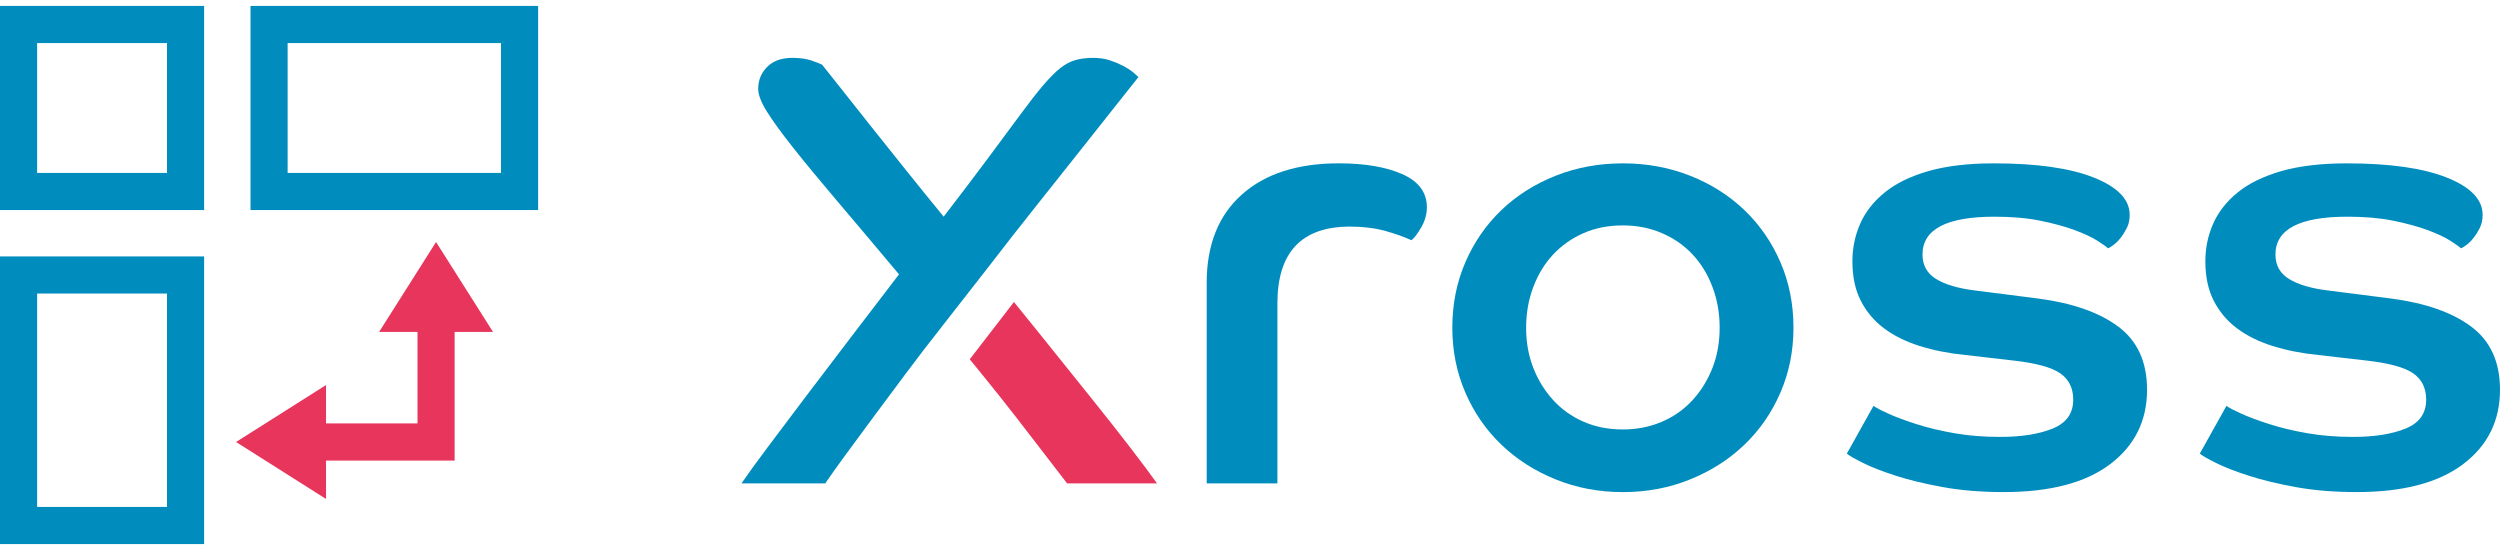
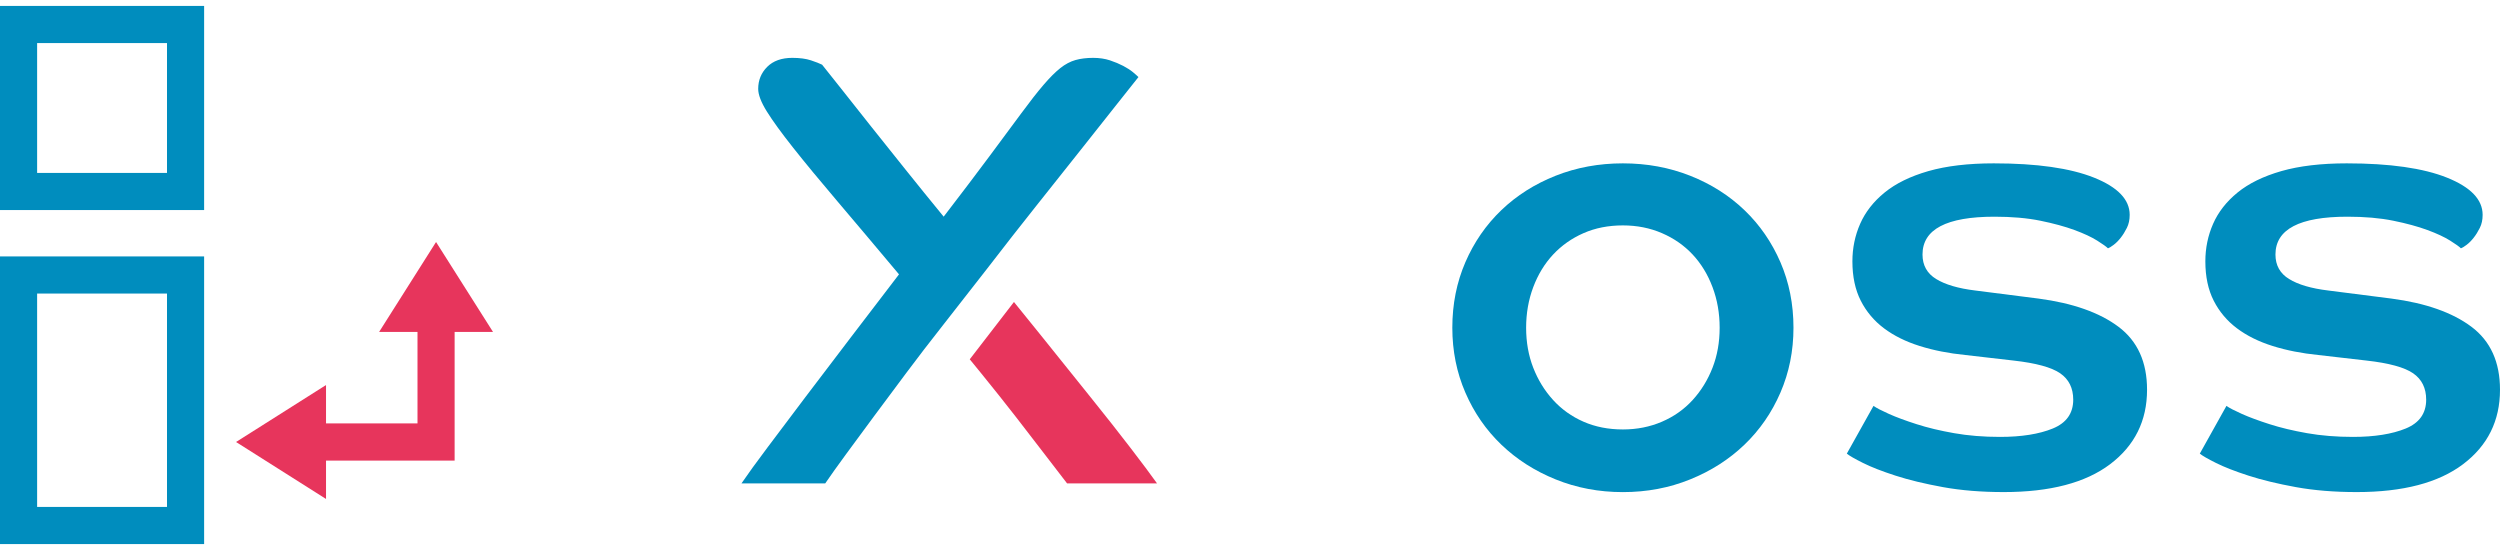
<svg xmlns="http://www.w3.org/2000/svg" version="1.1" id="レイヤー_1" x="0px" y="0px" width="100px" height="22px" viewBox="0 0 100 22" style="enable-background:new 0 0 100 22;" xml:space="preserve">
  <style type="text/css">
	.st0{fill:#008DBE;}
	.st1{fill:#E7355C;}
</style>
  <g>
    <g>
      <path class="st0" d="M8.165,8.402H0V0.237h8.165V8.402z M1.485,6.917H6.68V1.723H1.485V6.917z" />
      <path class="st0" d="M8.165,21.763H0V10.257h8.165V21.763z M1.485,20.277H6.68v-8.535H1.485V20.277z" />
-       <path class="st0" d="M21.525,8.402H10.02V0.237h11.505V8.402z M11.505,6.917h8.535V1.723h-8.535V6.917z" />
      <polygon class="st1" points="18.185,13.278 19.721,13.278 17.442,9.68 15.164,13.278 16.7,13.278 16.7,16.937 13.041,16.937     13.041,15.401 9.442,17.68 13.041,19.958 13.041,18.423 18.185,18.423   " />
    </g>
    <g>
      <g>
        <path class="st0" d="M37.698,13.034c-0.496,0.629-0.976,1.253-1.439,1.873c-0.463,0.62-0.898,1.203-1.303,1.749     c-0.406,0.546-0.778,1.051-1.116,1.514c-0.339,0.463-0.617,0.852-0.831,1.166h-3.35c0.248-0.364,0.595-0.844,1.042-1.439     c0.447-0.595,0.951-1.265,1.513-2.01c0.562-0.744,1.166-1.538,1.811-2.382c0.645-0.844,1.29-1.687,1.935-2.531     c-0.943-1.125-1.766-2.1-2.469-2.928c-0.703-0.827-1.29-1.538-1.762-2.134c-0.471-0.595-0.823-1.079-1.054-1.451     c-0.232-0.372-0.347-0.674-0.347-0.906c0-0.347,0.12-0.641,0.36-0.881c0.24-0.24,0.575-0.36,1.005-0.36     c0.298,0,0.546,0.034,0.744,0.099c0.198,0.066,0.347,0.124,0.447,0.174c0.215,0.265,0.488,0.608,0.819,1.03     c0.331,0.422,0.707,0.898,1.129,1.427c0.422,0.53,0.881,1.104,1.377,1.724c0.496,0.62,1.009,1.253,1.538,1.898     c0.711-0.926,1.319-1.728,1.824-2.407c0.504-0.678,0.93-1.253,1.278-1.724c0.347-0.471,0.645-0.852,0.893-1.141     c0.248-0.289,0.471-0.512,0.67-0.67c0.198-0.157,0.401-0.264,0.608-0.323c0.206-0.058,0.442-0.087,0.707-0.087     c0.248,0,0.471,0.034,0.67,0.099c0.198,0.066,0.376,0.141,0.533,0.223c0.157,0.083,0.285,0.166,0.385,0.248     c0.099,0.083,0.174,0.149,0.223,0.198c-0.198,0.248-0.501,0.629-0.906,1.141c-0.406,0.513-0.877,1.109-1.414,1.786     c-0.538,0.679-1.129,1.423-1.774,2.233c-0.645,0.811-1.299,1.646-1.96,2.506L37.698,13.034z" />
-         <path class="st0" d="M48.267,11.322c0-1.522,0.467-2.7,1.402-3.536c0.934-0.835,2.229-1.253,3.883-1.253     c1.042,0,1.89,0.145,2.543,0.434c0.653,0.289,0.98,0.732,0.98,1.327c0,0.281-0.079,0.554-0.236,0.819     c-0.157,0.265-0.285,0.431-0.385,0.496c-0.281-0.132-0.629-0.256-1.042-0.372C55,9.123,54.528,9.064,53.999,9.064     c-1.935,0-2.903,1.026-2.903,3.077v7.195h-2.828V11.322z" />
        <path class="st0" d="M64.916,6.534c0.959,0,1.857,0.166,2.692,0.496c0.835,0.331,1.559,0.79,2.171,1.377     c0.612,0.587,1.092,1.282,1.439,2.084c0.347,0.803,0.521,1.675,0.521,2.618c0,0.927-0.174,1.791-0.521,2.593     c-0.347,0.803-0.827,1.497-1.439,2.084c-0.612,0.588-1.336,1.051-2.171,1.389c-0.835,0.339-1.733,0.509-2.692,0.509     c-0.96,0-1.857-0.17-2.692-0.509c-0.836-0.338-1.559-0.802-2.171-1.389c-0.612-0.587-1.092-1.281-1.439-2.084     c-0.347-0.802-0.521-1.666-0.521-2.593c0-0.943,0.174-1.815,0.521-2.618c0.347-0.802,0.827-1.497,1.439-2.084     c0.612-0.587,1.336-1.046,2.171-1.377C63.059,6.699,63.957,6.534,64.916,6.534z M64.916,17.178c0.562,0,1.083-0.103,1.563-0.31     c0.48-0.207,0.889-0.496,1.228-0.868c0.339-0.372,0.604-0.802,0.794-1.29c0.19-0.488,0.285-1.021,0.285-1.6     c0-0.579-0.095-1.12-0.285-1.625c-0.19-0.505-0.455-0.939-0.794-1.303c-0.339-0.363-0.749-0.649-1.228-0.856     c-0.48-0.207-1.001-0.31-1.563-0.31c-0.579,0-1.104,0.103-1.576,0.31c-0.471,0.207-0.877,0.493-1.216,0.856     c-0.339,0.364-0.604,0.798-0.794,1.303c-0.19,0.505-0.285,1.046-0.285,1.625c0,0.579,0.095,1.113,0.285,1.6     c0.19,0.488,0.455,0.918,0.794,1.29c0.339,0.372,0.744,0.662,1.216,0.868C63.812,17.075,64.337,17.178,64.916,17.178z" />
        <path class="st0" d="M74.94,16.235c0.115,0.083,0.323,0.19,0.62,0.323c0.298,0.133,0.666,0.269,1.104,0.409     c0.438,0.141,0.938,0.261,1.501,0.36c0.562,0.099,1.174,0.149,1.836,0.149c0.86,0,1.563-0.112,2.109-0.335     c0.546-0.223,0.819-0.608,0.819-1.154c0-0.463-0.174-0.815-0.521-1.055c-0.347-0.239-0.968-0.409-1.861-0.509l-1.935-0.223     c-0.662-0.066-1.27-0.186-1.824-0.36c-0.554-0.174-1.03-0.409-1.427-0.707c-0.397-0.298-0.707-0.666-0.93-1.104     c-0.223-0.438-0.335-0.963-0.335-1.575c0-0.529,0.103-1.03,0.31-1.501c0.207-0.471,0.533-0.889,0.98-1.253     c0.447-0.364,1.03-0.649,1.749-0.856c0.72-0.206,1.592-0.31,2.618-0.31c1.72,0,3.055,0.191,4.007,0.571     c0.951,0.381,1.427,0.877,1.427,1.489c0,0.198-0.037,0.372-0.112,0.521c-0.074,0.149-0.157,0.282-0.248,0.397     c-0.091,0.116-0.186,0.211-0.285,0.285c-0.099,0.074-0.174,0.12-0.223,0.136c-0.066-0.066-0.211-0.17-0.434-0.31     c-0.223-0.14-0.525-0.281-0.906-0.422c-0.381-0.14-0.836-0.264-1.365-0.372c-0.529-0.108-1.141-0.161-1.836-0.161     c-1.919,0-2.878,0.505-2.878,1.513c0,0.431,0.182,0.757,0.546,0.98c0.364,0.223,0.885,0.377,1.563,0.459l2.531,0.323     c1.373,0.182,2.44,0.558,3.201,1.129c0.761,0.571,1.141,1.41,1.141,2.518c0,1.241-0.493,2.233-1.476,2.977     c-0.984,0.744-2.403,1.116-4.255,1.116c-0.893,0-1.704-0.066-2.432-0.198c-0.728-0.133-1.361-0.285-1.898-0.459     c-0.538-0.174-0.972-0.343-1.303-0.509c-0.331-0.165-0.546-0.289-0.645-0.372L74.94,16.235z" />
        <path class="st0" d="M89.058,16.235c0.115,0.083,0.323,0.19,0.62,0.323c0.298,0.133,0.666,0.269,1.104,0.409     c0.438,0.141,0.938,0.261,1.501,0.36c0.562,0.099,1.174,0.149,1.836,0.149c0.86,0,1.563-0.112,2.109-0.335     c0.546-0.223,0.819-0.608,0.819-1.154c0-0.463-0.174-0.815-0.521-1.055c-0.347-0.239-0.968-0.409-1.861-0.509l-1.935-0.223     c-0.662-0.066-1.27-0.186-1.824-0.36c-0.555-0.174-1.03-0.409-1.427-0.707c-0.397-0.298-0.707-0.666-0.93-1.104     c-0.223-0.438-0.335-0.963-0.335-1.575c0-0.529,0.103-1.03,0.31-1.501c0.207-0.471,0.533-0.889,0.98-1.253     s1.03-0.649,1.749-0.856c0.719-0.206,1.591-0.31,2.618-0.31c1.72,0,3.056,0.191,4.007,0.571c0.951,0.381,1.427,0.877,1.427,1.489     c0,0.198-0.037,0.372-0.112,0.521c-0.074,0.149-0.157,0.282-0.248,0.397c-0.091,0.116-0.186,0.211-0.285,0.285     c-0.099,0.074-0.174,0.12-0.223,0.136c-0.066-0.066-0.211-0.17-0.434-0.31c-0.223-0.14-0.525-0.281-0.906-0.422     c-0.381-0.14-0.835-0.264-1.365-0.372c-0.53-0.108-1.141-0.161-1.836-0.161c-1.919,0-2.878,0.505-2.878,1.513     c0,0.431,0.182,0.757,0.546,0.98c0.363,0.223,0.884,0.377,1.563,0.459l2.531,0.323c1.373,0.182,2.44,0.558,3.201,1.129     c0.761,0.571,1.141,1.41,1.141,2.518c0,1.241-0.492,2.233-1.476,2.977c-0.985,0.744-2.403,1.116-4.255,1.116     c-0.893,0-1.704-0.066-2.431-0.198c-0.728-0.133-1.361-0.285-1.898-0.459c-0.538-0.174-0.972-0.343-1.303-0.509     c-0.331-0.165-0.546-0.289-0.645-0.372L89.058,16.235z" />
      </g>
      <g>
        <path class="st1" d="M45.216,17.91c-0.463-0.604-1.001-1.286-1.613-2.047c-0.612-0.76-1.27-1.579-1.972-2.456     c-0.351-0.438-0.715-0.884-1.073-1.327l-1.768,2.292c0.151,0.186,0.309,0.378,0.458,0.561c0.504,0.62,0.971,1.208,1.402,1.762     c0.43,0.555,0.819,1.059,1.166,1.513c0.347,0.455,0.637,0.831,0.868,1.129h3.598C46.035,18.989,45.679,18.514,45.216,17.91z" />
      </g>
    </g>
  </g>
  <g>
</g>
  <g>
</g>
  <g>
</g>
  <g>
</g>
  <g>
</g>
  <g>
</g>
  <g>
</g>
  <g>
</g>
  <g>
</g>
  <g>
</g>
  <g>
</g>
  <g>
</g>
  <g>
</g>
  <g>
</g>
  <g>
</g>
</svg>